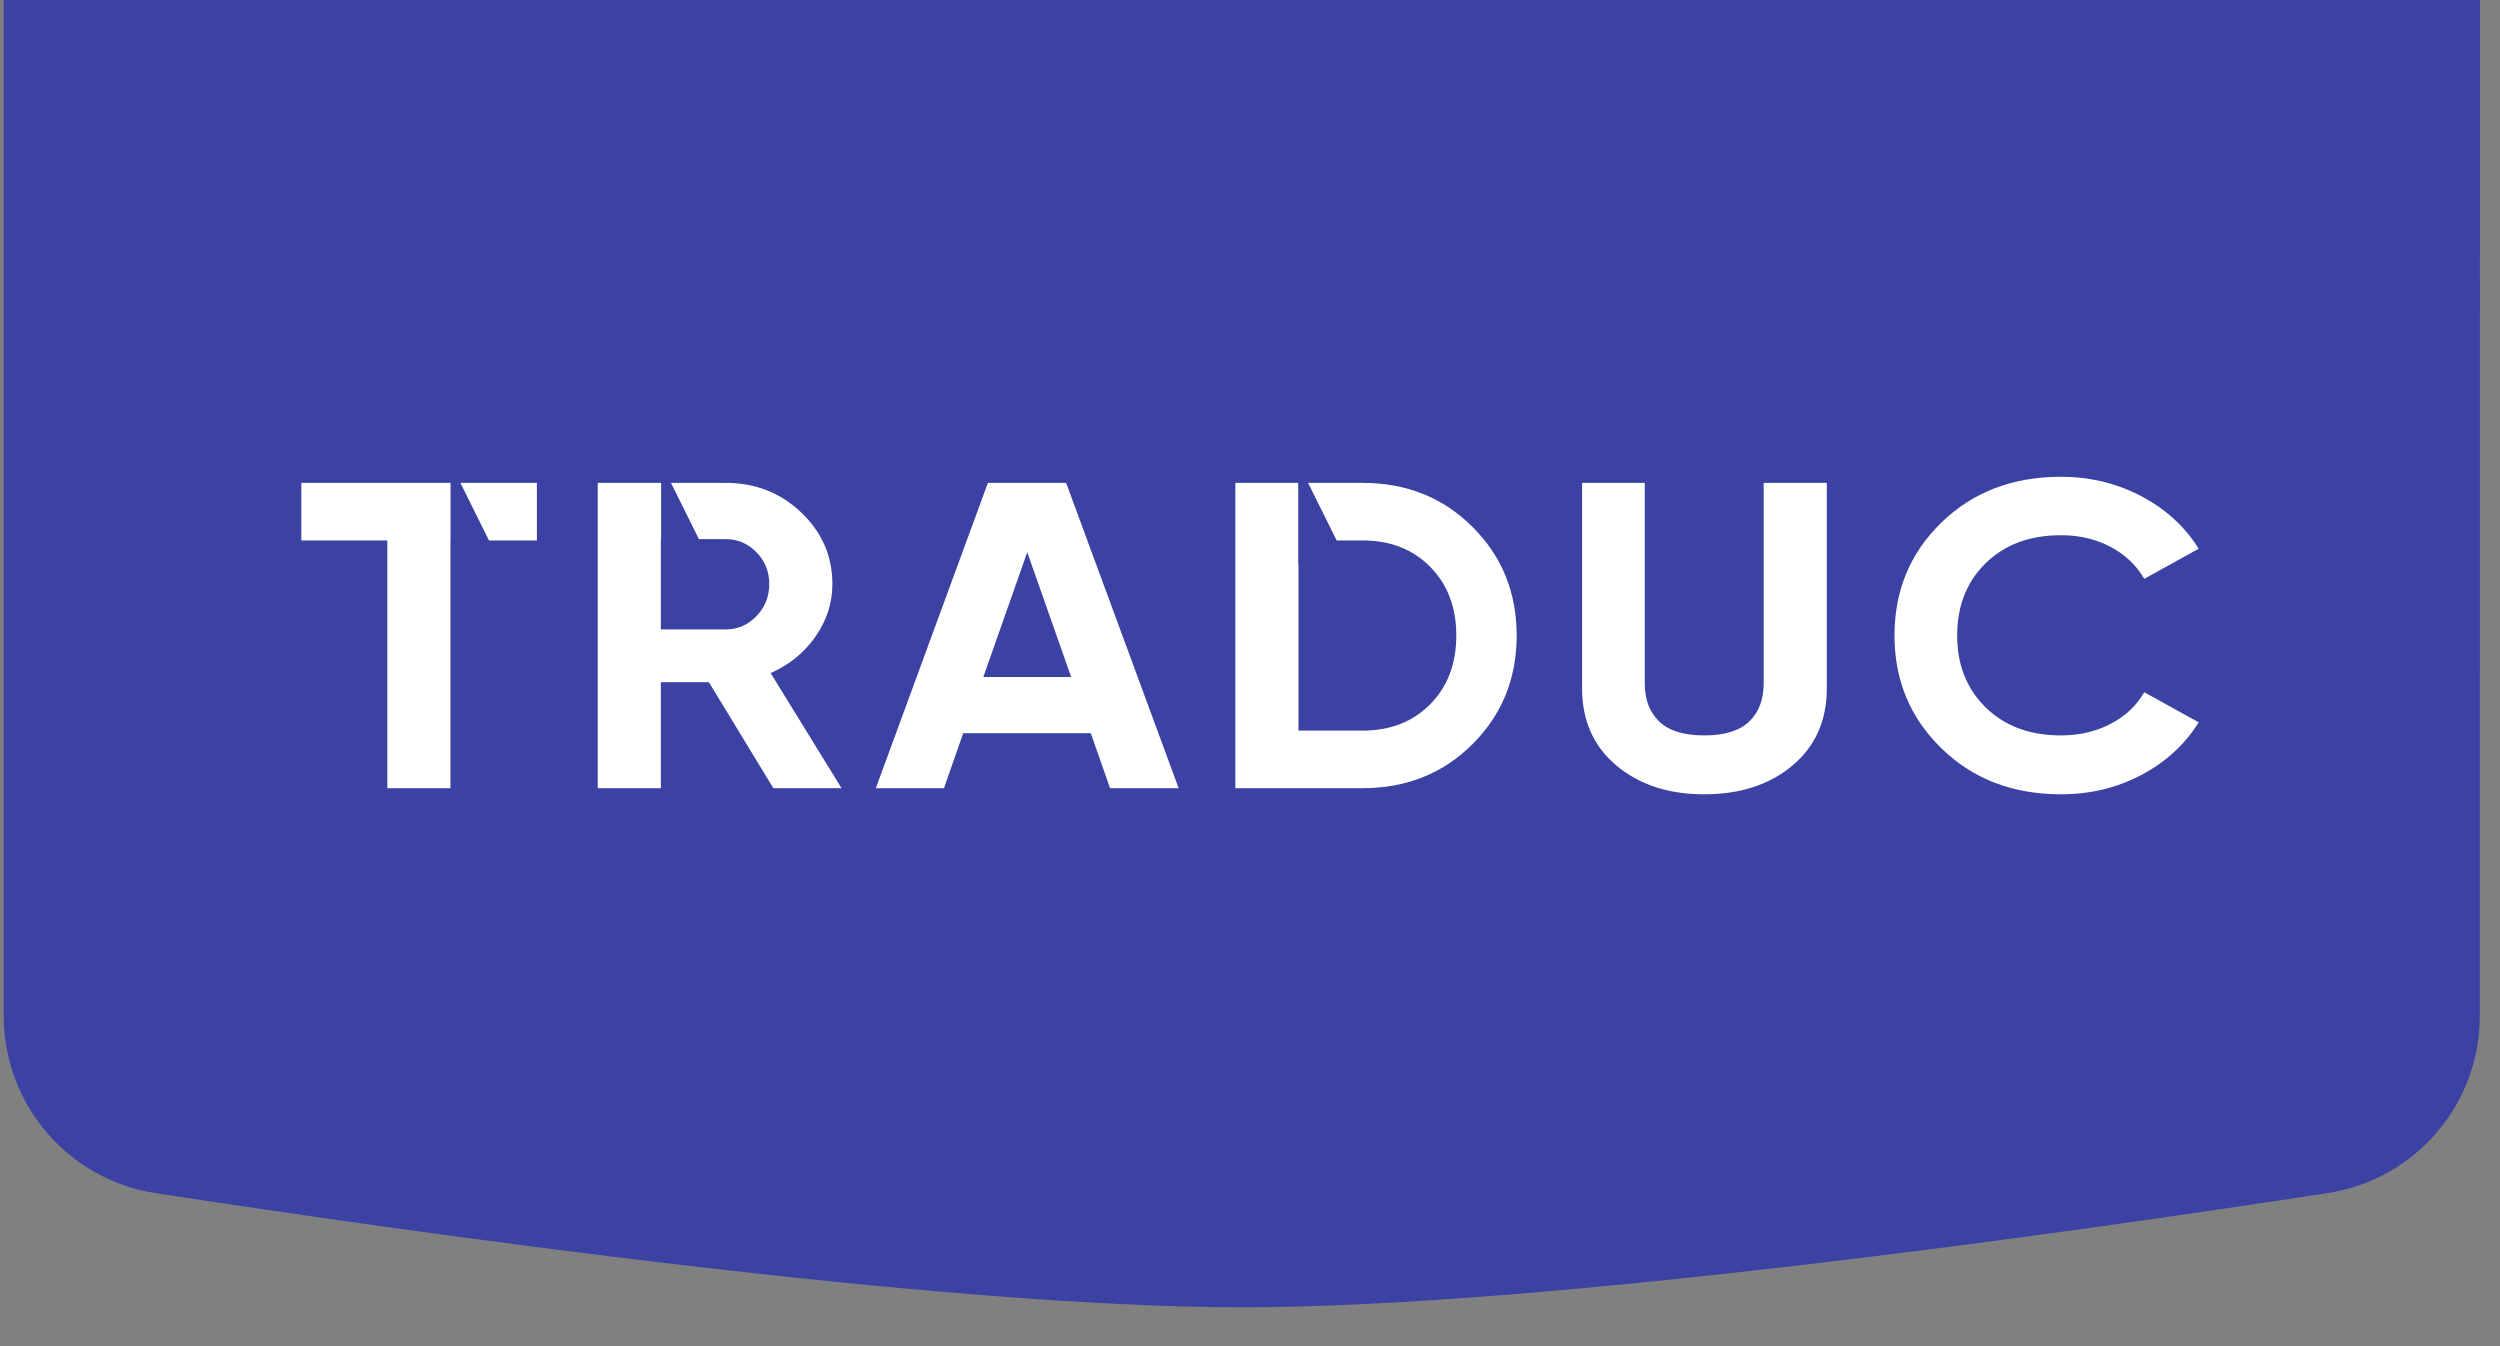
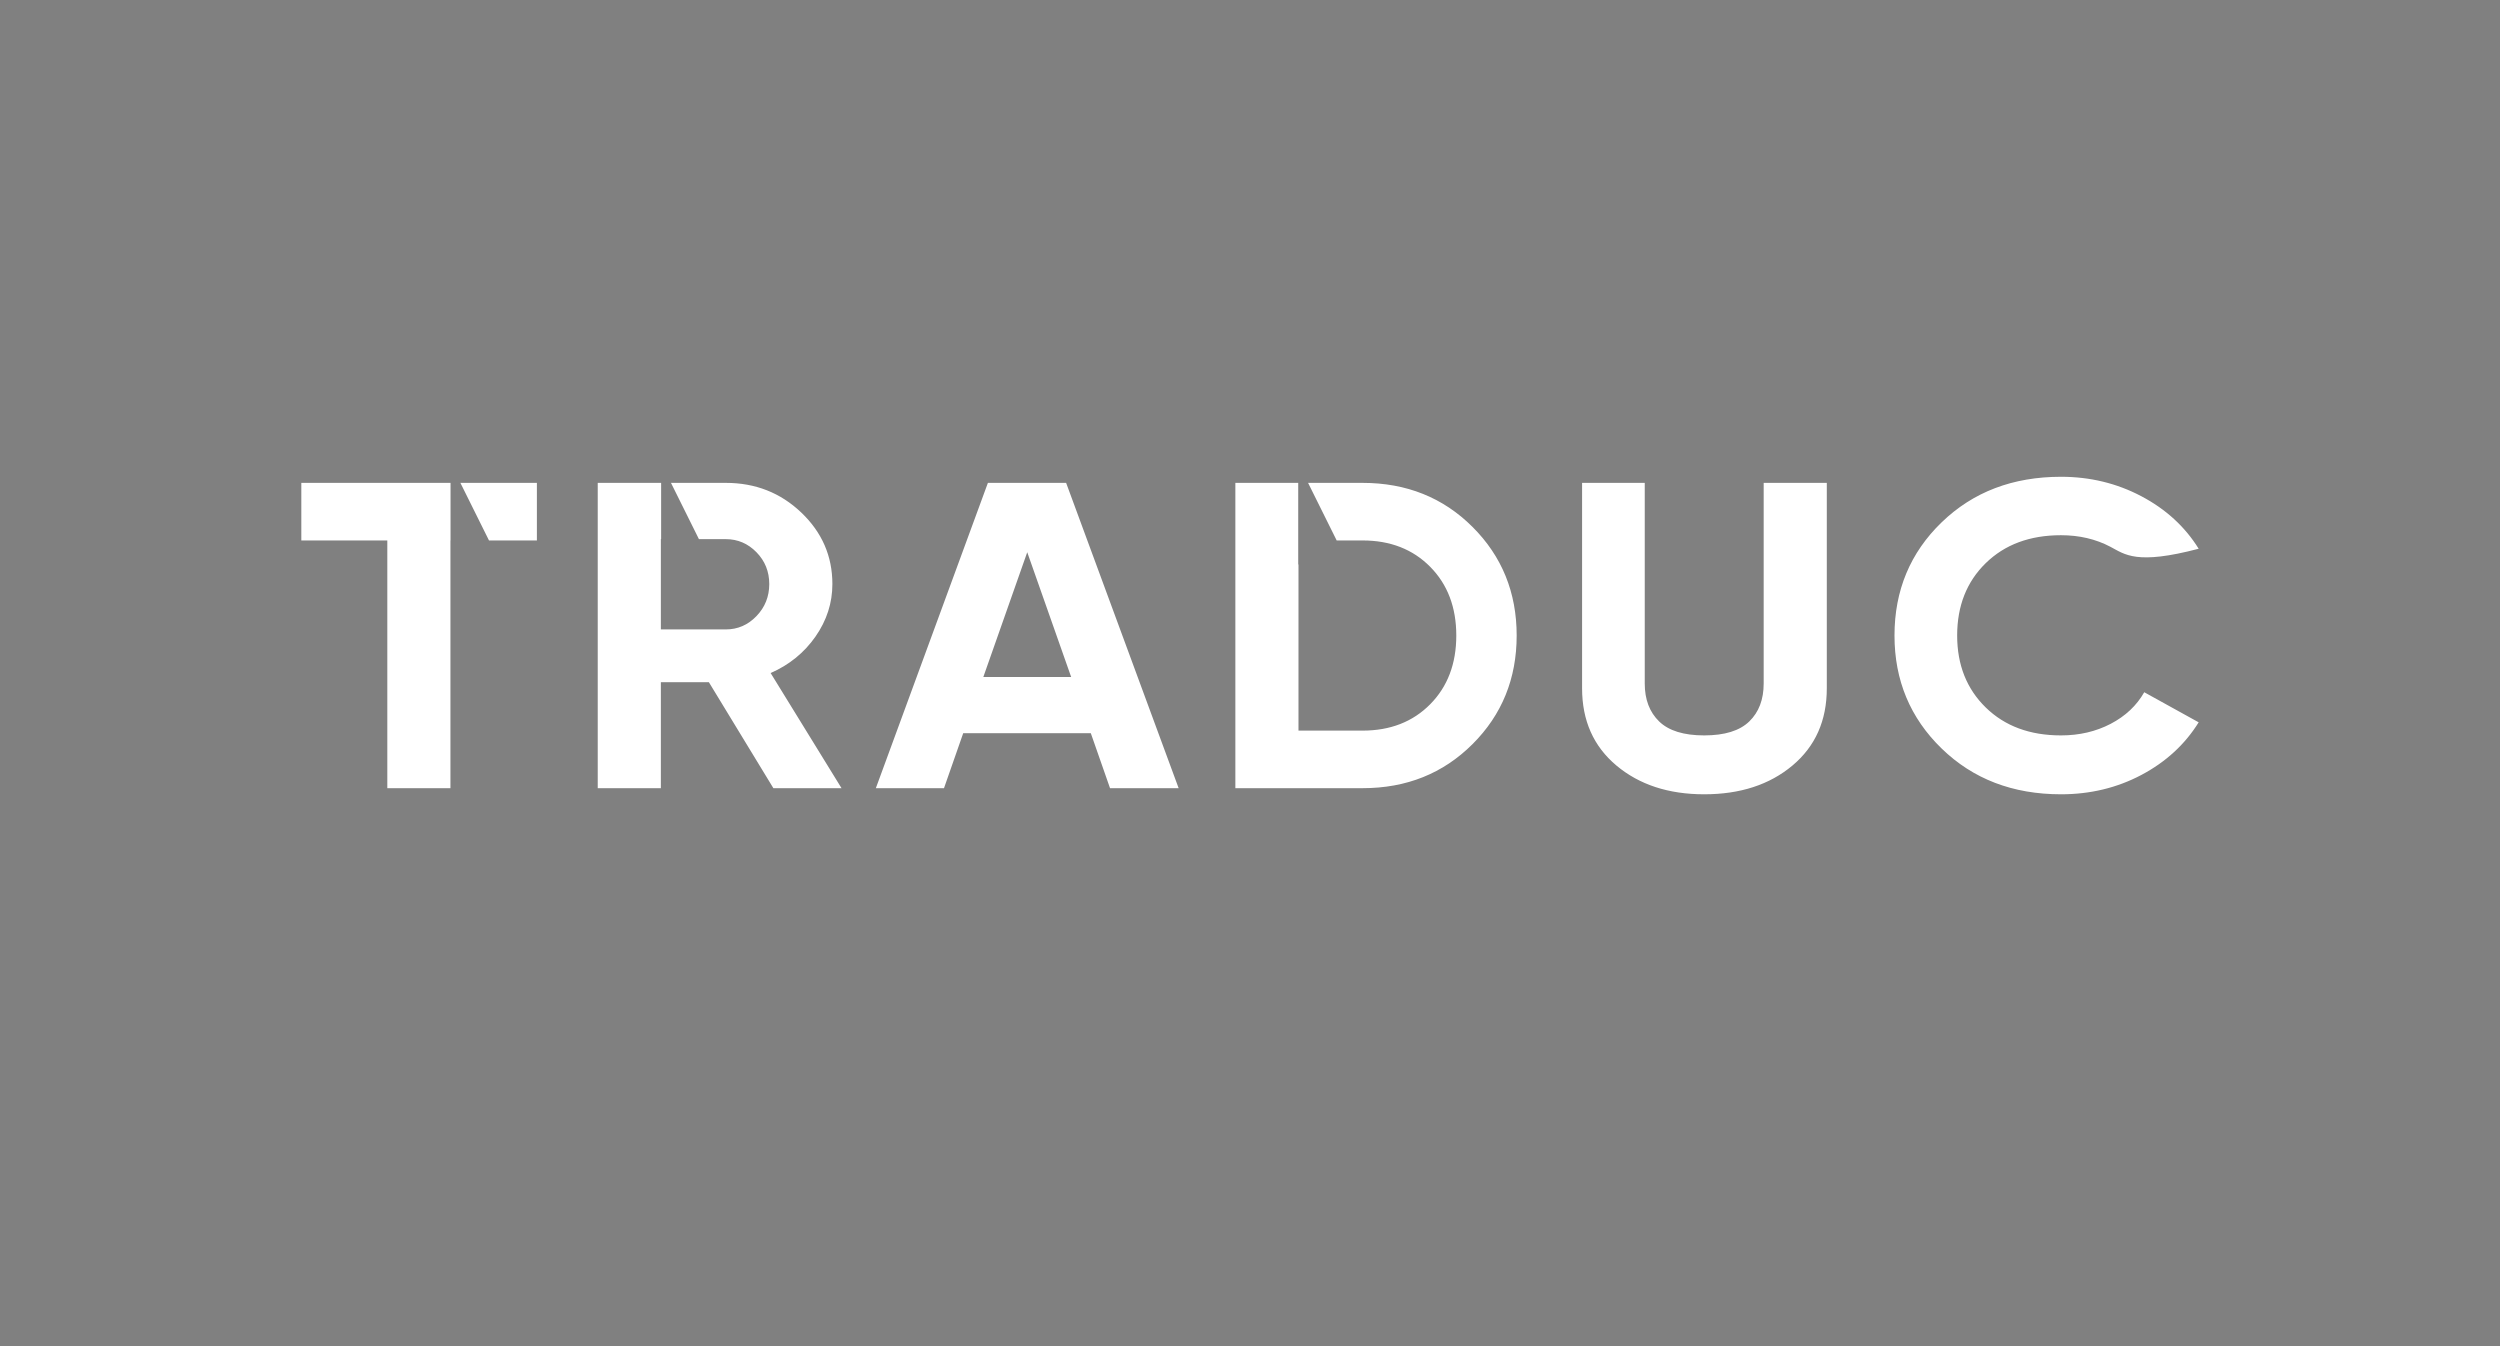
<svg xmlns="http://www.w3.org/2000/svg" width="100%" height="100%" viewBox="0 0 325 175" version="1.1" xml:space="preserve" style="fill-rule:evenodd;clip-rule:evenodd;stroke-linejoin:round;stroke-miterlimit:2;">
  <rect x="0" y="0" width="325" height="175" fill="#808080" stroke="none" />
  <g transform="matrix(0.886,0,0,1.118,-5847.24,-5421.82)">
-     <path d="M6963.47,4848.53L6600.14,4848.53L6600.14,4967.71C6600.14,4978.02 6609.65,4986.78 6622.51,4988.32C6660.4,4992.92 6737.39,5001.58 6781.81,5001.58C6826.22,5001.58 6903.22,4992.92 6941.1,4988.3C6953.95,4986.76 6963.45,4978.01 6963.45,4967.71C6963.47,4930.65 6963.47,4848.53 6963.47,4848.53Z" style="fill:rgb(59,66,163);" />
-   </g>
-   <path d="M221.547,103.258C216.909,103.258 213.104,102.01 210.13,99.516C207.157,97.021 205.671,93.676 205.671,89.48L205.671,62.774L213.817,62.774L213.817,88.856C213.817,90.935 214.442,92.579 215.69,93.789C216.939,94.999 218.891,95.603 221.547,95.603C224.204,95.603 226.156,94.999 227.405,93.789C228.653,92.579 229.278,90.935 229.278,88.856L229.278,62.774L237.484,62.774L237.484,89.48C237.484,93.676 235.997,97.021 233.024,99.516C230.051,102.01 226.225,103.258 221.547,103.258ZM267.929,103.258C261.666,103.258 256.492,101.273 252.409,97.304C248.326,93.335 246.284,88.44 246.284,82.619C246.284,76.76 248.326,71.856 252.409,67.906C256.492,63.956 261.666,61.981 267.929,61.981C271.695,61.981 275.174,62.822 278.365,64.504C281.556,66.186 284.044,68.463 285.828,71.336L278.752,75.248C277.721,73.472 276.254,72.083 274.351,71.081C272.448,70.079 270.308,69.578 267.929,69.578C263.886,69.578 260.625,70.788 258.147,73.207C255.67,75.626 254.431,78.764 254.431,82.619C254.431,86.437 255.67,89.555 258.147,91.975C260.625,94.394 263.886,95.603 267.929,95.603C270.308,95.603 272.458,95.103 274.381,94.101C276.304,93.099 277.761,91.729 278.752,89.99L285.828,93.902C284.044,96.775 281.566,99.053 278.395,100.735C275.223,102.417 271.735,103.258 267.929,103.258ZM144.304,102.464L141.807,95.32L125.216,95.32L122.719,102.464L113.859,102.464L128.427,62.774L138.596,62.774L153.224,102.464L144.304,102.464ZM58.57,62.774L58.57,70.259L58.557,70.259L58.557,102.464L50.351,102.464L50.351,70.259L39.172,70.259L39.172,62.774L58.57,62.774ZM87.227,62.774L94.355,62.774C98.2,62.774 101.47,64.06 104.166,66.63C106.862,69.2 108.21,72.3 108.21,75.929C108.21,78.386 107.476,80.663 106.009,82.761C104.543,84.859 102.6,86.437 100.182,87.495L109.399,102.464L100.539,102.464L92.154,88.686L85.911,88.686L85.911,102.464L77.705,102.464L77.705,62.774L85.947,62.774L85.947,70.089L85.911,70.089L85.911,81.825L94.355,81.825C95.901,81.825 97.229,81.249 98.339,80.096C99.449,78.943 100.004,77.554 100.004,75.929C100.004,74.303 99.449,72.924 98.339,71.79C97.229,70.656 95.901,70.089 94.355,70.089L90.861,70.089L87.227,62.774ZM170.05,62.774L177.128,62.774C182.837,62.774 187.604,64.683 191.429,68.501C195.255,72.319 197.167,77.025 197.167,82.619C197.167,88.214 195.255,92.92 191.429,96.737C187.604,100.555 182.837,102.464 177.128,102.464L160.597,102.464L160.597,62.774L168.769,62.774L168.769,73.386L168.803,73.374L168.803,94.98L177.128,94.98C180.736,94.98 183.669,93.836 185.929,91.549C188.188,89.262 189.318,86.286 189.318,82.619C189.318,78.953 188.188,75.976 185.929,73.689C183.669,71.402 180.736,70.259 177.128,70.259L173.768,70.259L170.05,62.774ZM127.833,88.006L139.25,88.006L133.541,71.79L127.833,88.006ZM59.851,62.774L69.796,62.774L69.796,70.259L63.569,70.259L59.851,62.774Z" style="fill:white;fill-rule:nonzero;" />
+     </g>
+   <path d="M221.547,103.258C216.909,103.258 213.104,102.01 210.13,99.516C207.157,97.021 205.671,93.676 205.671,89.48L205.671,62.774L213.817,62.774L213.817,88.856C213.817,90.935 214.442,92.579 215.69,93.789C216.939,94.999 218.891,95.603 221.547,95.603C224.204,95.603 226.156,94.999 227.405,93.789C228.653,92.579 229.278,90.935 229.278,88.856L229.278,62.774L237.484,62.774L237.484,89.48C237.484,93.676 235.997,97.021 233.024,99.516C230.051,102.01 226.225,103.258 221.547,103.258ZM267.929,103.258C261.666,103.258 256.492,101.273 252.409,97.304C248.326,93.335 246.284,88.44 246.284,82.619C246.284,76.76 248.326,71.856 252.409,67.906C256.492,63.956 261.666,61.981 267.929,61.981C271.695,61.981 275.174,62.822 278.365,64.504C281.556,66.186 284.044,68.463 285.828,71.336C277.721,73.472 276.254,72.083 274.351,71.081C272.448,70.079 270.308,69.578 267.929,69.578C263.886,69.578 260.625,70.788 258.147,73.207C255.67,75.626 254.431,78.764 254.431,82.619C254.431,86.437 255.67,89.555 258.147,91.975C260.625,94.394 263.886,95.603 267.929,95.603C270.308,95.603 272.458,95.103 274.381,94.101C276.304,93.099 277.761,91.729 278.752,89.99L285.828,93.902C284.044,96.775 281.566,99.053 278.395,100.735C275.223,102.417 271.735,103.258 267.929,103.258ZM144.304,102.464L141.807,95.32L125.216,95.32L122.719,102.464L113.859,102.464L128.427,62.774L138.596,62.774L153.224,102.464L144.304,102.464ZM58.57,62.774L58.57,70.259L58.557,70.259L58.557,102.464L50.351,102.464L50.351,70.259L39.172,70.259L39.172,62.774L58.57,62.774ZM87.227,62.774L94.355,62.774C98.2,62.774 101.47,64.06 104.166,66.63C106.862,69.2 108.21,72.3 108.21,75.929C108.21,78.386 107.476,80.663 106.009,82.761C104.543,84.859 102.6,86.437 100.182,87.495L109.399,102.464L100.539,102.464L92.154,88.686L85.911,88.686L85.911,102.464L77.705,102.464L77.705,62.774L85.947,62.774L85.947,70.089L85.911,70.089L85.911,81.825L94.355,81.825C95.901,81.825 97.229,81.249 98.339,80.096C99.449,78.943 100.004,77.554 100.004,75.929C100.004,74.303 99.449,72.924 98.339,71.79C97.229,70.656 95.901,70.089 94.355,70.089L90.861,70.089L87.227,62.774ZM170.05,62.774L177.128,62.774C182.837,62.774 187.604,64.683 191.429,68.501C195.255,72.319 197.167,77.025 197.167,82.619C197.167,88.214 195.255,92.92 191.429,96.737C187.604,100.555 182.837,102.464 177.128,102.464L160.597,102.464L160.597,62.774L168.769,62.774L168.769,73.386L168.803,73.374L168.803,94.98L177.128,94.98C180.736,94.98 183.669,93.836 185.929,91.549C188.188,89.262 189.318,86.286 189.318,82.619C189.318,78.953 188.188,75.976 185.929,73.689C183.669,71.402 180.736,70.259 177.128,70.259L173.768,70.259L170.05,62.774ZM127.833,88.006L139.25,88.006L133.541,71.79L127.833,88.006ZM59.851,62.774L69.796,62.774L69.796,70.259L63.569,70.259L59.851,62.774Z" style="fill:white;fill-rule:nonzero;" />
</svg>